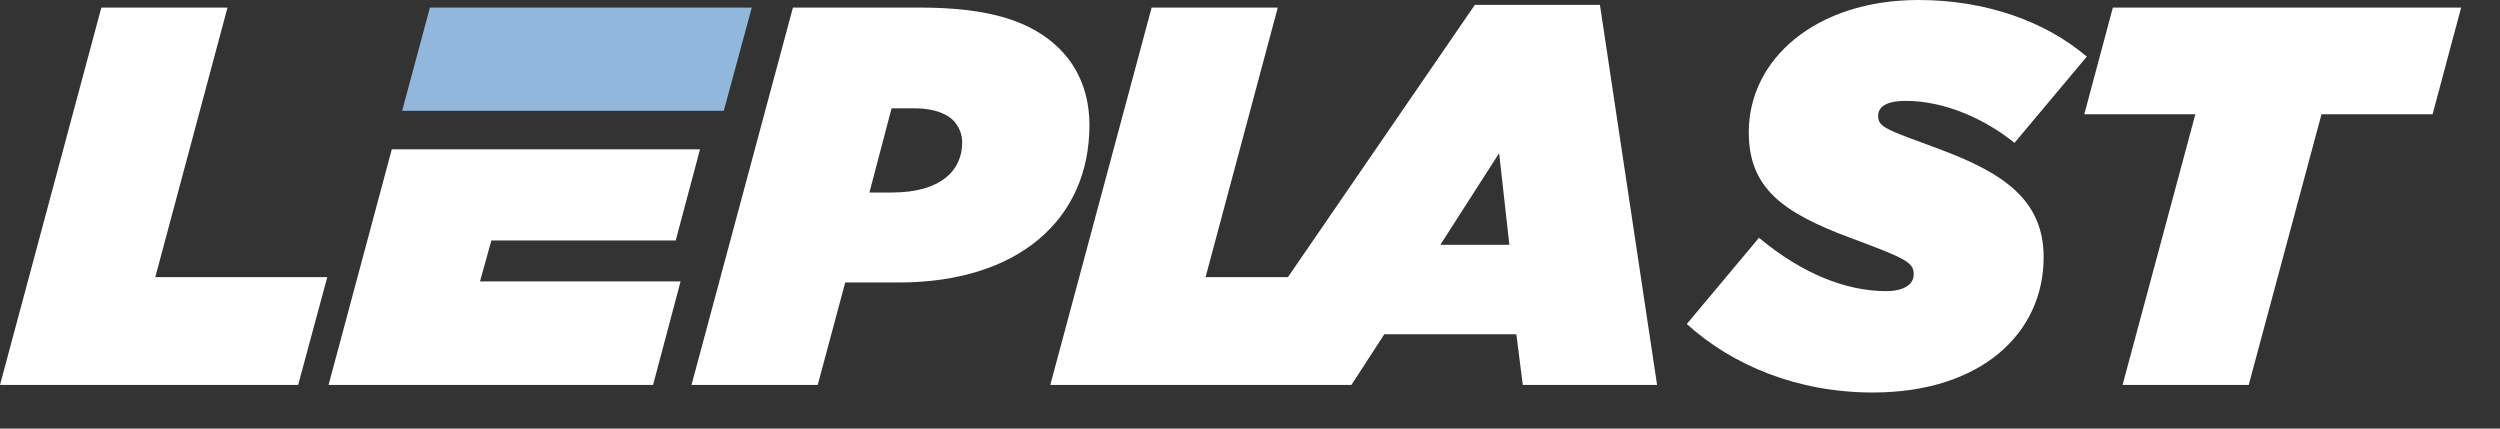
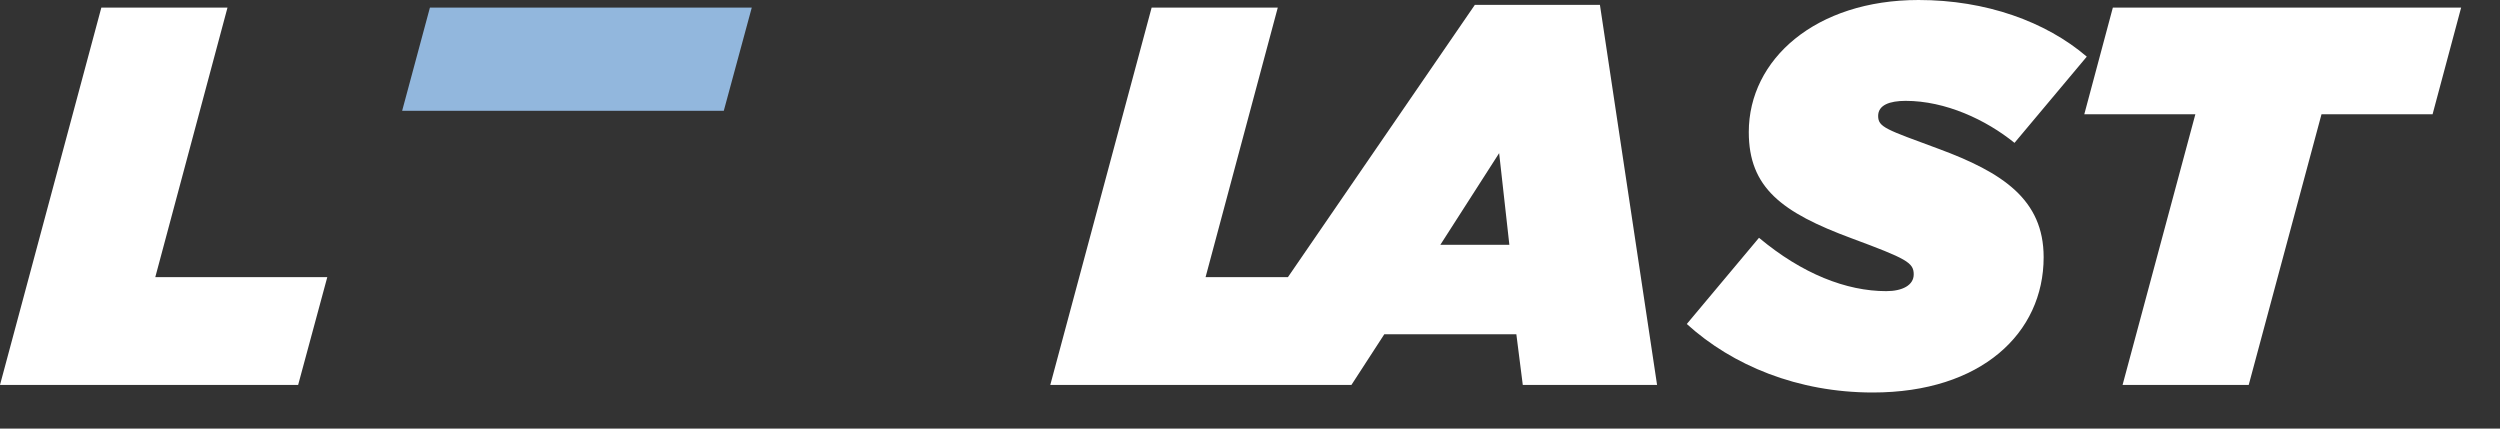
<svg xmlns="http://www.w3.org/2000/svg" width="100%" height="100%" viewBox="0 0 35 6" version="1.1" xml:space="preserve" style="fill-rule:evenodd;clip-rule:evenodd;stroke-linejoin:round;stroke-miterlimit:2;">
  <rect x="0" y="0" width="35" height="6" fill="#333333" stroke="none" />
  <path d="M1.419,0.106l1.766,-0l-1.011,3.774l2.408,-0l-0.408,1.509l-4.174,0l1.419,-5.283Z" style="fill:#fff;fill-rule:nonzero;" />
-   <path d="M12.49,2.695c0.671,-0 0.981,-0.302 0.981,-0.702c-0,-0.114 -0.046,-0.227 -0.128,-0.31c-0.122,-0.12 -0.333,-0.166 -0.529,-0.166l-0.332,0l-0.31,1.178l0.318,-0Zm-1.389,-2.589l1.773,-0c0.974,-0 1.57,0.188 1.963,0.581c0.279,0.279 0.415,0.649 0.415,1.065c0,1.32 -0.996,2.203 -2.672,2.203l-0.747,0l-0.385,1.434l-1.767,0l1.42,-5.283Z" style="fill:#fff;fill-rule:nonzero;" />
  <path d="M20.165,3.427l0.823,-1.283l0.143,1.283l-0.966,-0Zm2.234,-3.359l-1.751,0l-2.617,3.812l-1.153,-0l1.011,-3.774l-1.766,-0l-1.419,5.283l4.216,0l0.46,-0.709l1.849,0l0.09,0.709l1.88,0l-0.8,-5.321Z" style="fill:#fff;fill-rule:nonzero;" />
  <path d="M23.615,4.536l1.011,-1.207c0.604,0.505 1.223,0.747 1.781,0.747c0.227,-0 0.385,-0.083 0.385,-0.234c0,-0.166 -0.098,-0.219 -0.868,-0.505c-0.981,-0.363 -1.441,-0.71 -1.441,-1.488c-0,-1.019 0.936,-1.849 2.377,-1.849c0.943,-0 1.781,0.302 2.355,0.793l-1.012,1.207c-0.4,-0.324 -0.966,-0.588 -1.524,-0.588c-0.227,-0 -0.385,0.06 -0.385,0.211c-0,0.159 0.113,0.189 0.845,0.46c0.898,0.332 1.472,0.71 1.472,1.518c0,1.064 -0.875,1.894 -2.392,1.894c-1.049,-0 -1.963,-0.377 -2.604,-0.959Z" style="fill:#fff;fill-rule:nonzero;" />
  <path d="M30.735,1.6l-1.555,0l0.4,-1.494l4.876,-0l-0.4,1.494l-1.555,0l-1.019,3.789l-1.766,0l1.019,-3.789Z" style="fill:#fff;fill-rule:nonzero;" />
  <path d="M10.133,1.551l0.392,-1.445l-4.506,-0l-0.389,1.445l4.503,0Z" style="fill:#92b7dd;fill-rule:nonzero;" />
-   <path d="M9.46,3.367l0.34,-1.276l-4.315,-0l-0.885,3.298l4.543,0l0.385,-1.449l-2.808,0l0.159,-0.573l2.581,-0Z" style="fill:#fff;fill-rule:nonzero;" />
</svg>